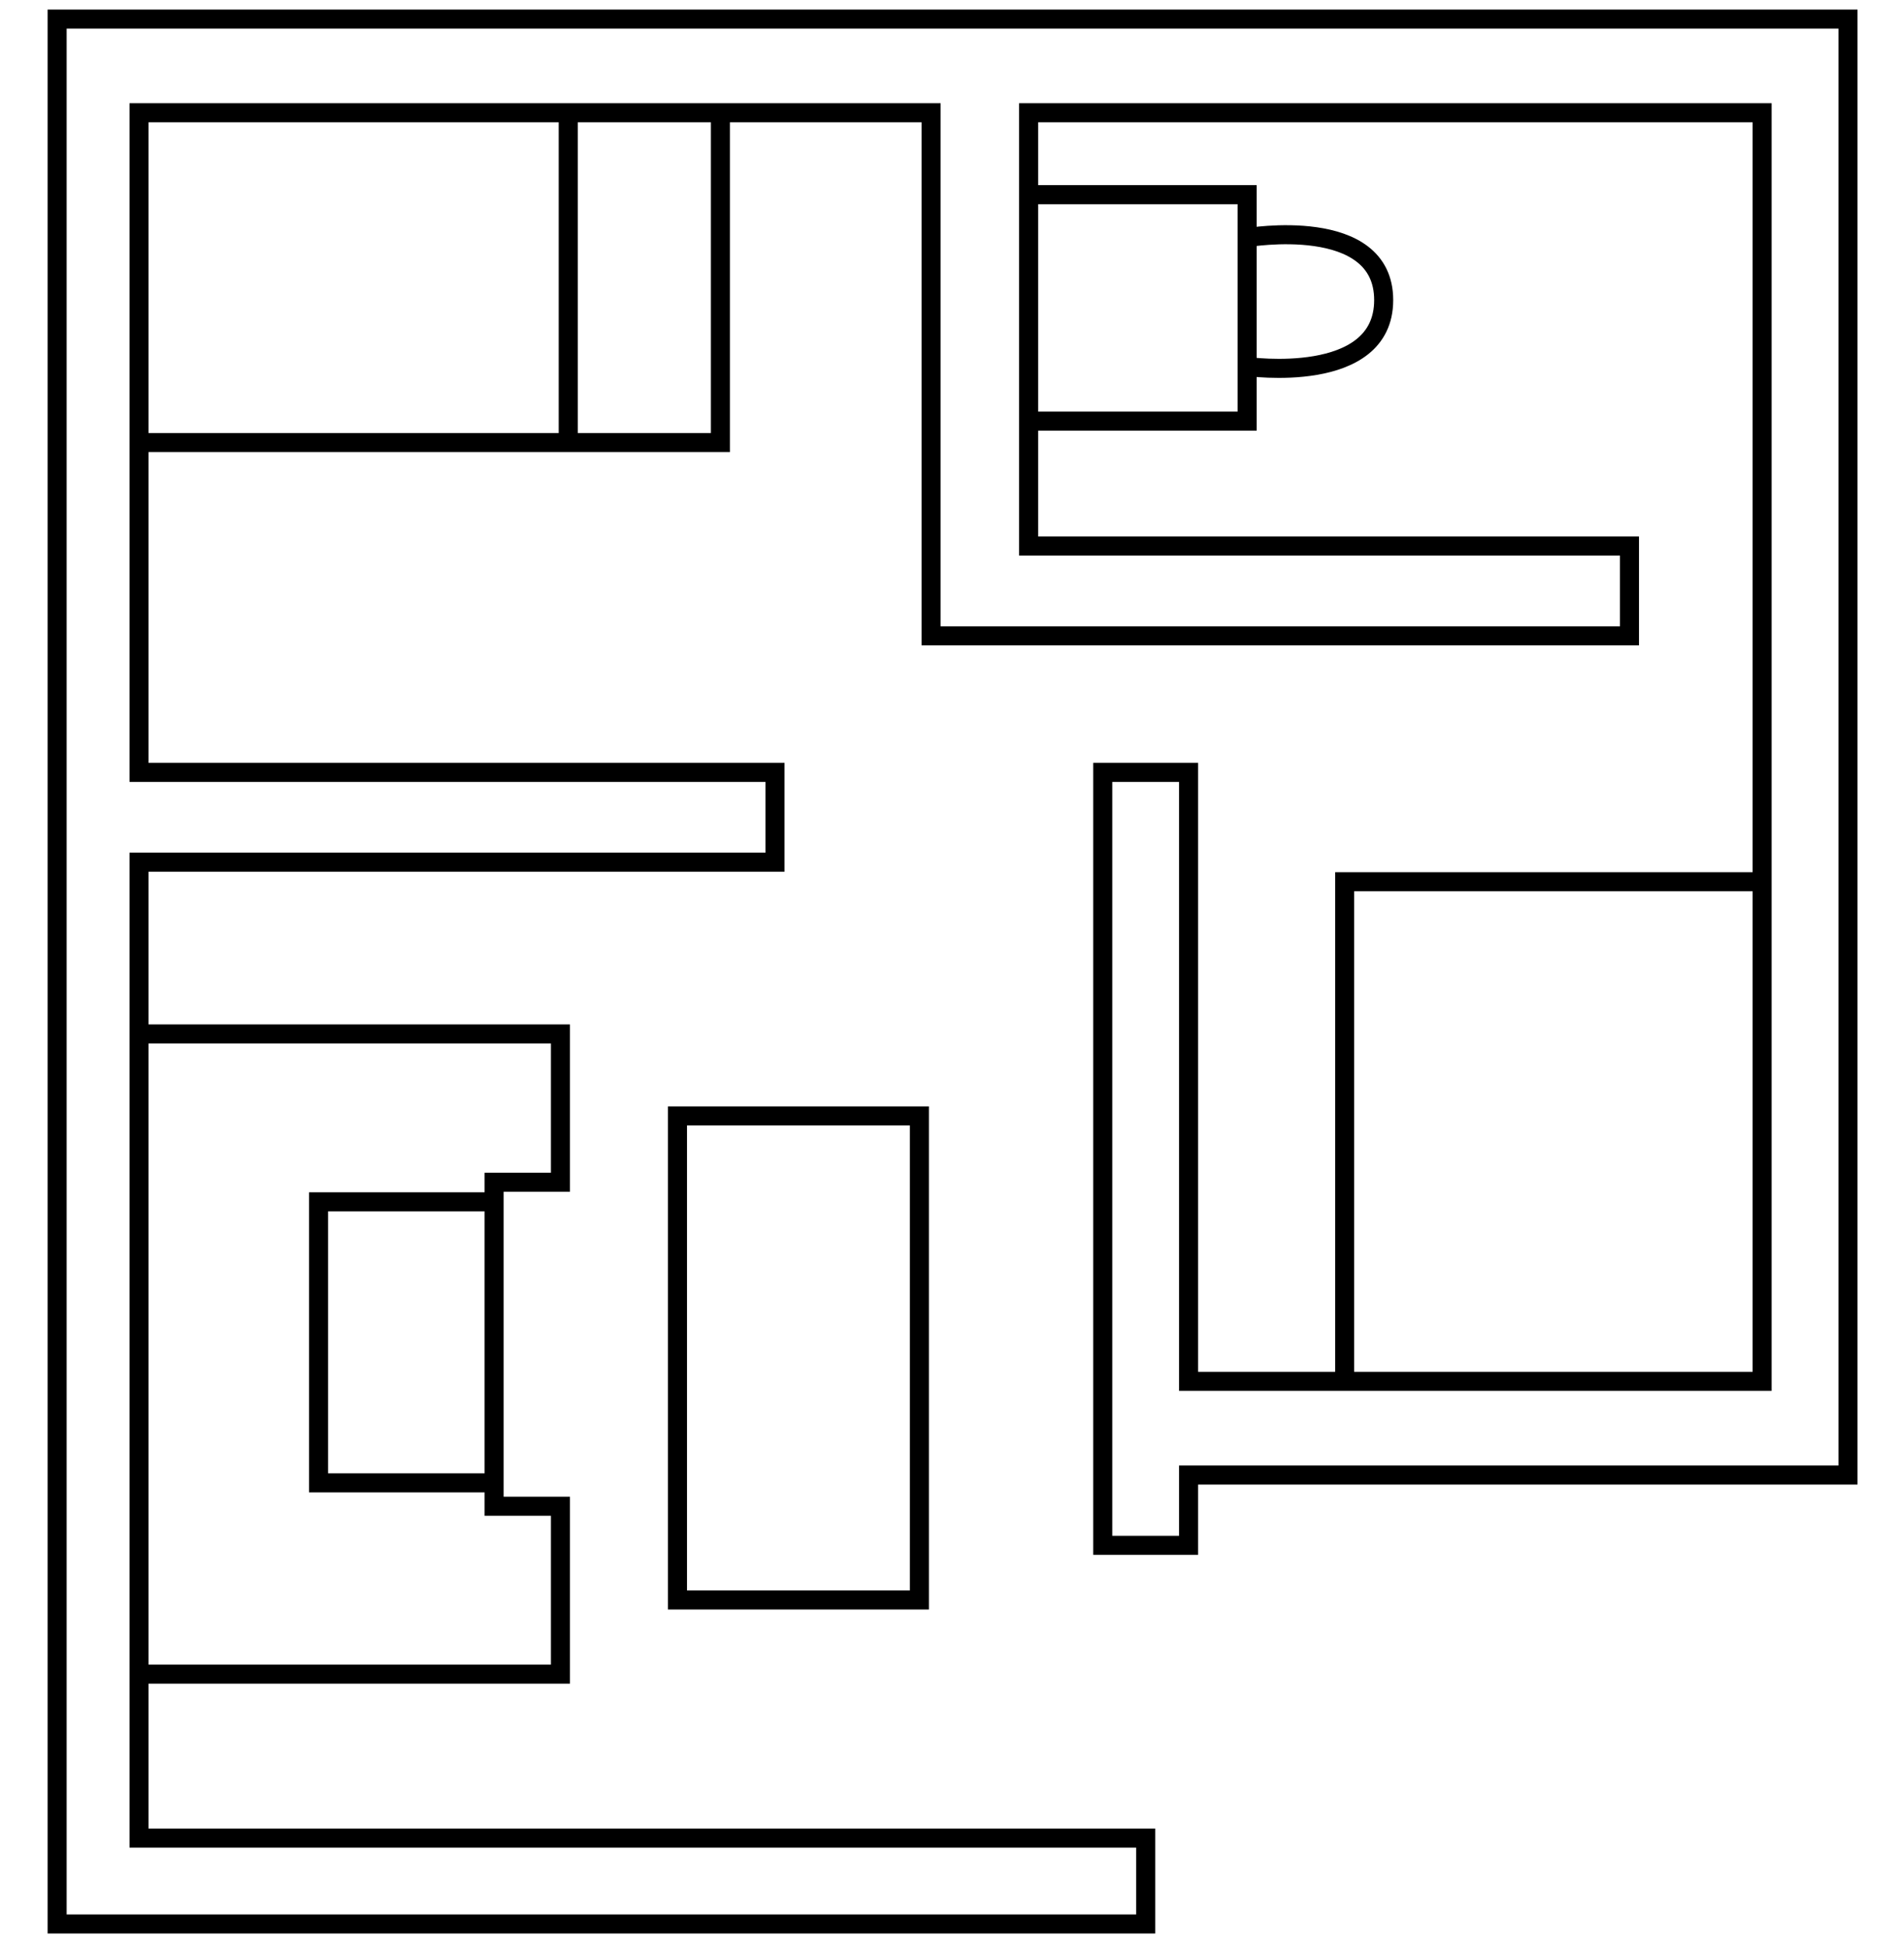
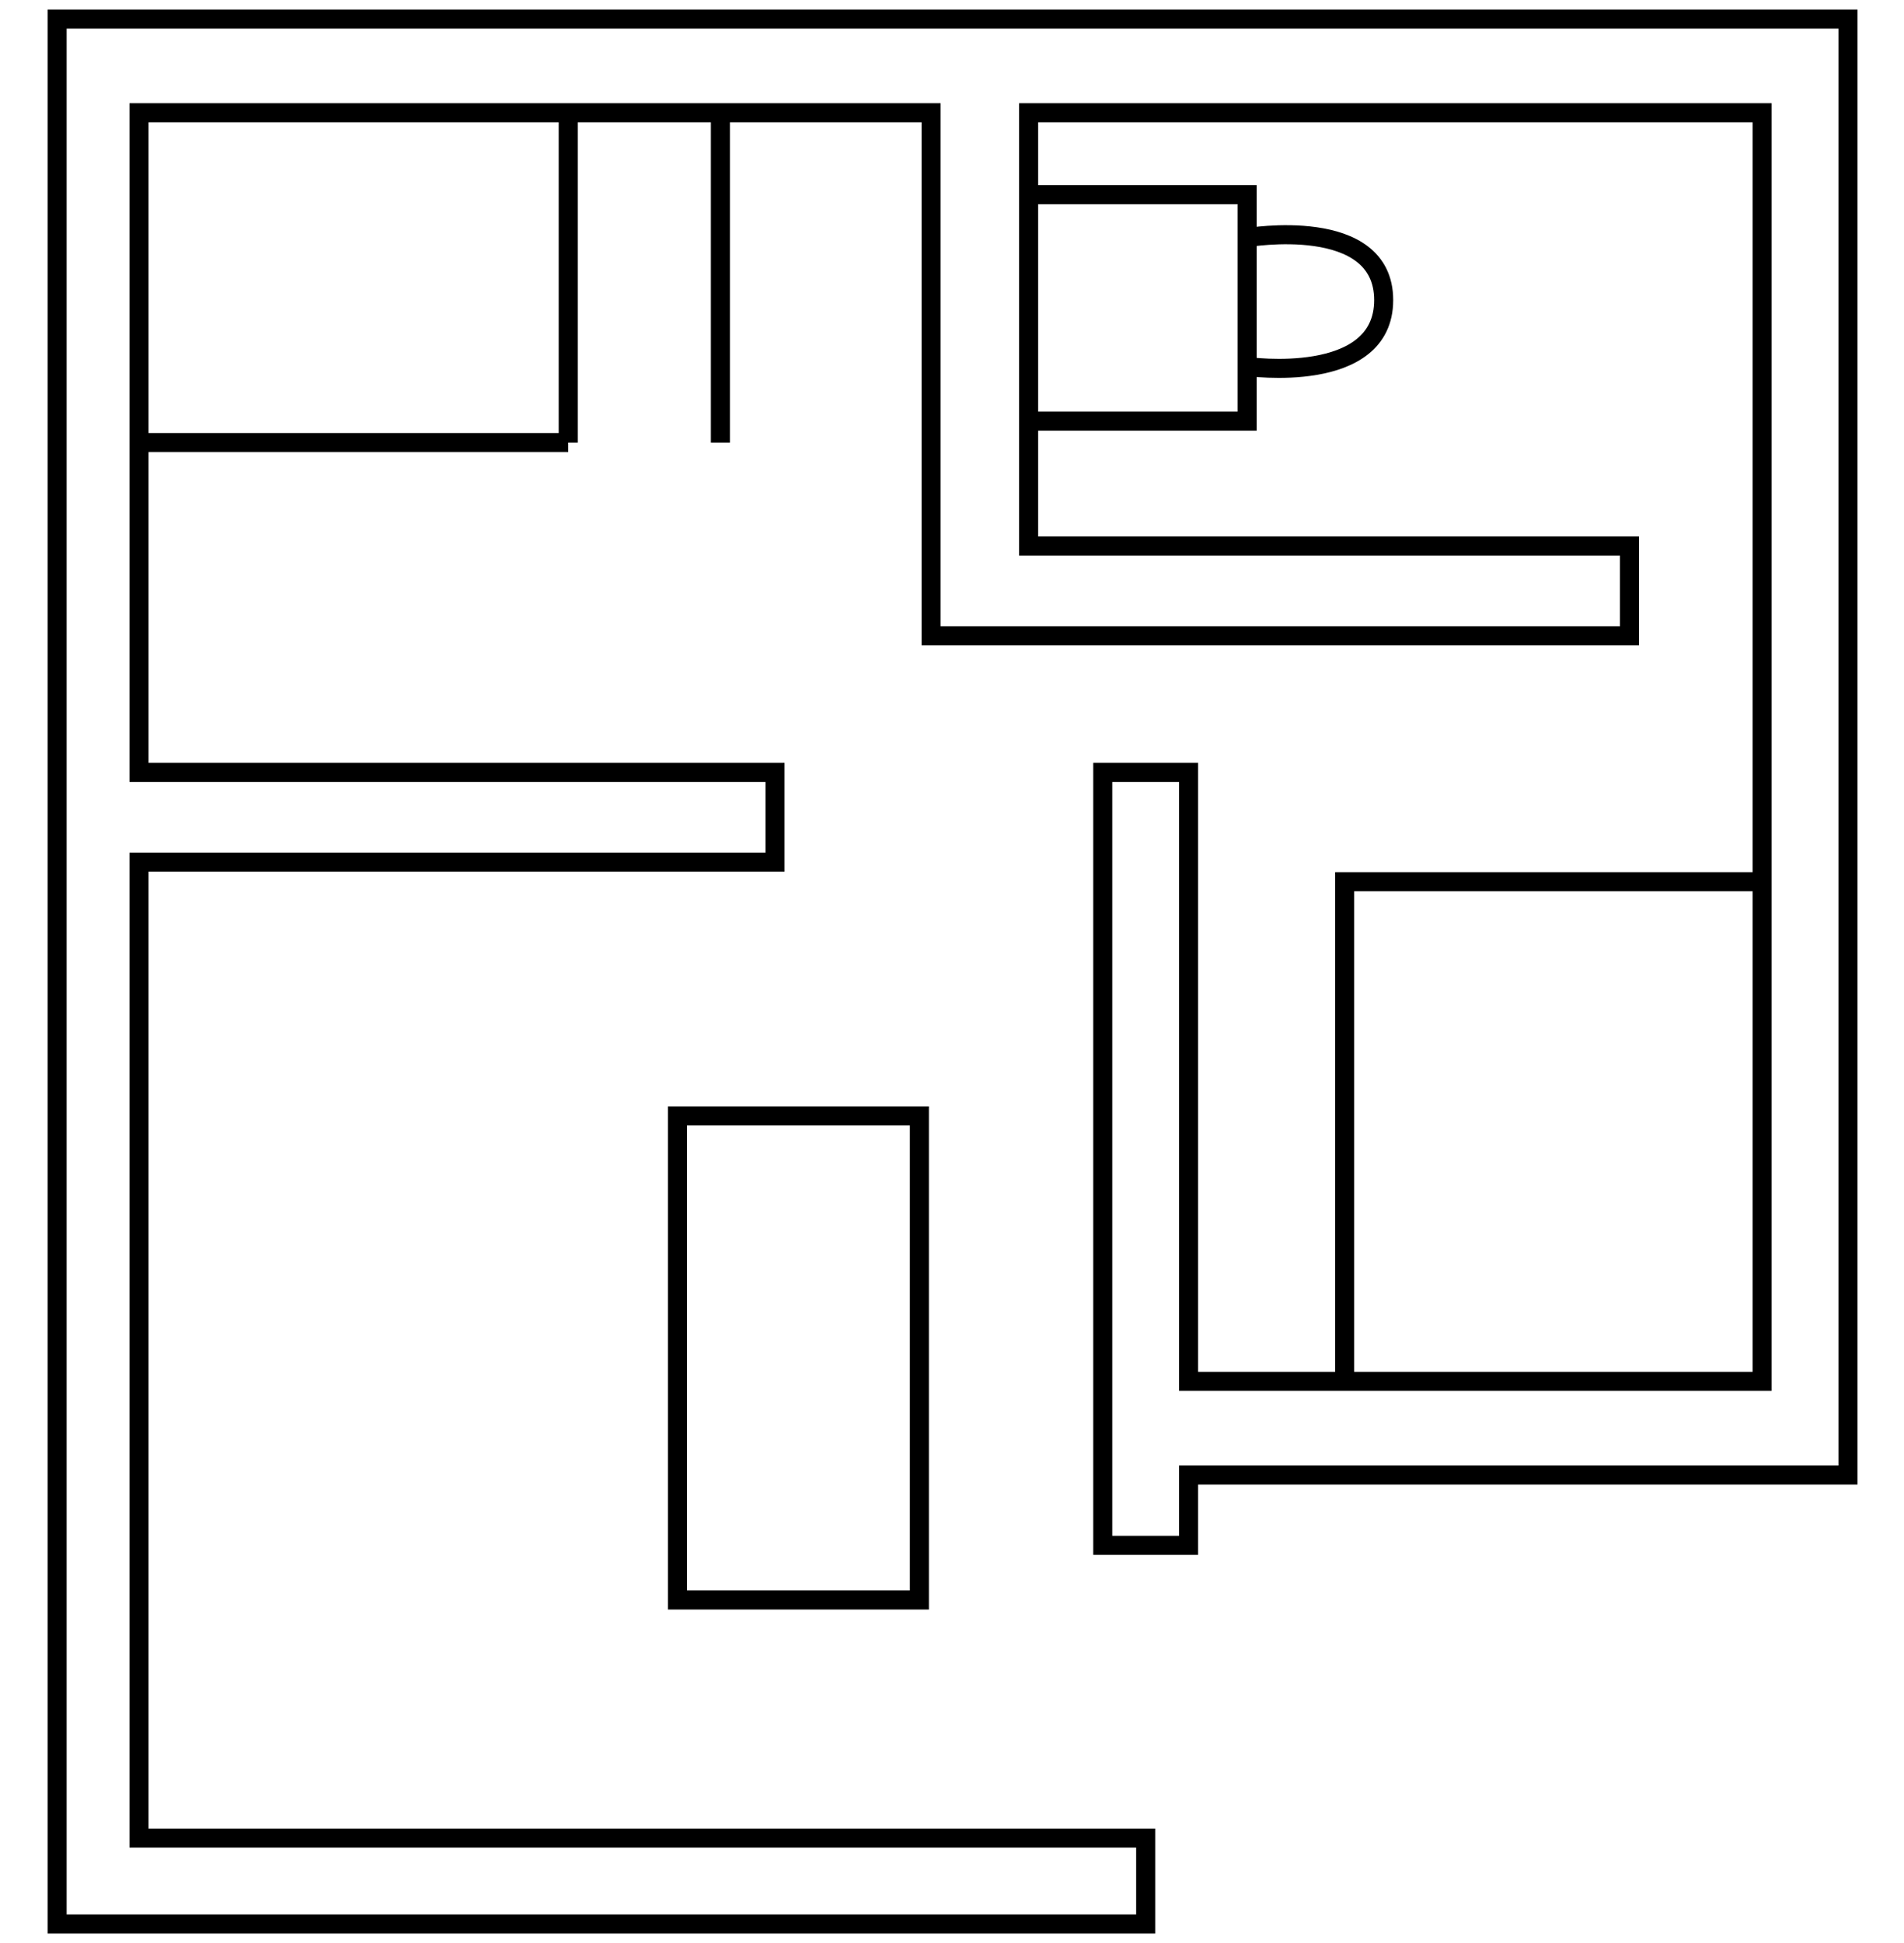
<svg xmlns="http://www.w3.org/2000/svg" width="100" height="102" viewBox="0 0 100 102" fill="none">
-   <path d="M70.623 72.516H92.549V46.287M70.623 72.516H62.426V40.549H57.918V81.123H62.426V77.434H97.057V1H3V101H60.172V96.492H7.303V45.262H40.705V40.549H7.303V23.234M70.623 72.516V46.287H92.549M92.549 46.287V5.918H54.025V10.221M7.303 23.234V5.918H29.844M7.303 23.234H29.844M37.836 5.918H48.902V33.377H85.582V28.664H54.025V22.107M37.836 5.918V23.234H29.844M37.836 5.918H29.844M29.844 5.918V23.234M54.025 22.107H65.5V19.238M54.025 22.107V10.221M54.025 10.221H65.5V12.475M65.5 12.475C65.5 12.475 72.672 11.246 72.672 15.754C72.672 20.262 65.5 19.238 65.5 19.238M65.5 12.475V19.238M35.582 58.582V83.992H48.287V58.582H35.582Z" stroke="black" />
-   <path d="M7.303 54.278H29.434V62.065H25.951V63.09M7.303 87.885H29.434V79.073H25.951V77.844M25.951 63.09H16.73V77.844H25.951M25.951 63.09V77.844" stroke="black" />
+   <path d="M70.623 72.516H92.549V46.287M70.623 72.516H62.426V40.549H57.918V81.123H62.426V77.434H97.057V1H3V101H60.172V96.492H7.303V45.262H40.705V40.549H7.303V23.234M70.623 72.516V46.287H92.549M92.549 46.287V5.918H54.025V10.221M7.303 23.234V5.918H29.844M7.303 23.234H29.844M37.836 5.918H48.902V33.377H85.582V28.664H54.025V22.107M37.836 5.918V23.234M37.836 5.918H29.844M29.844 5.918V23.234M54.025 22.107H65.5V19.238M54.025 22.107V10.221M54.025 10.221H65.5V12.475M65.5 12.475C65.5 12.475 72.672 11.246 72.672 15.754C72.672 20.262 65.5 19.238 65.5 19.238M65.5 12.475V19.238M35.582 58.582V83.992H48.287V58.582H35.582Z" stroke="black" />
</svg>